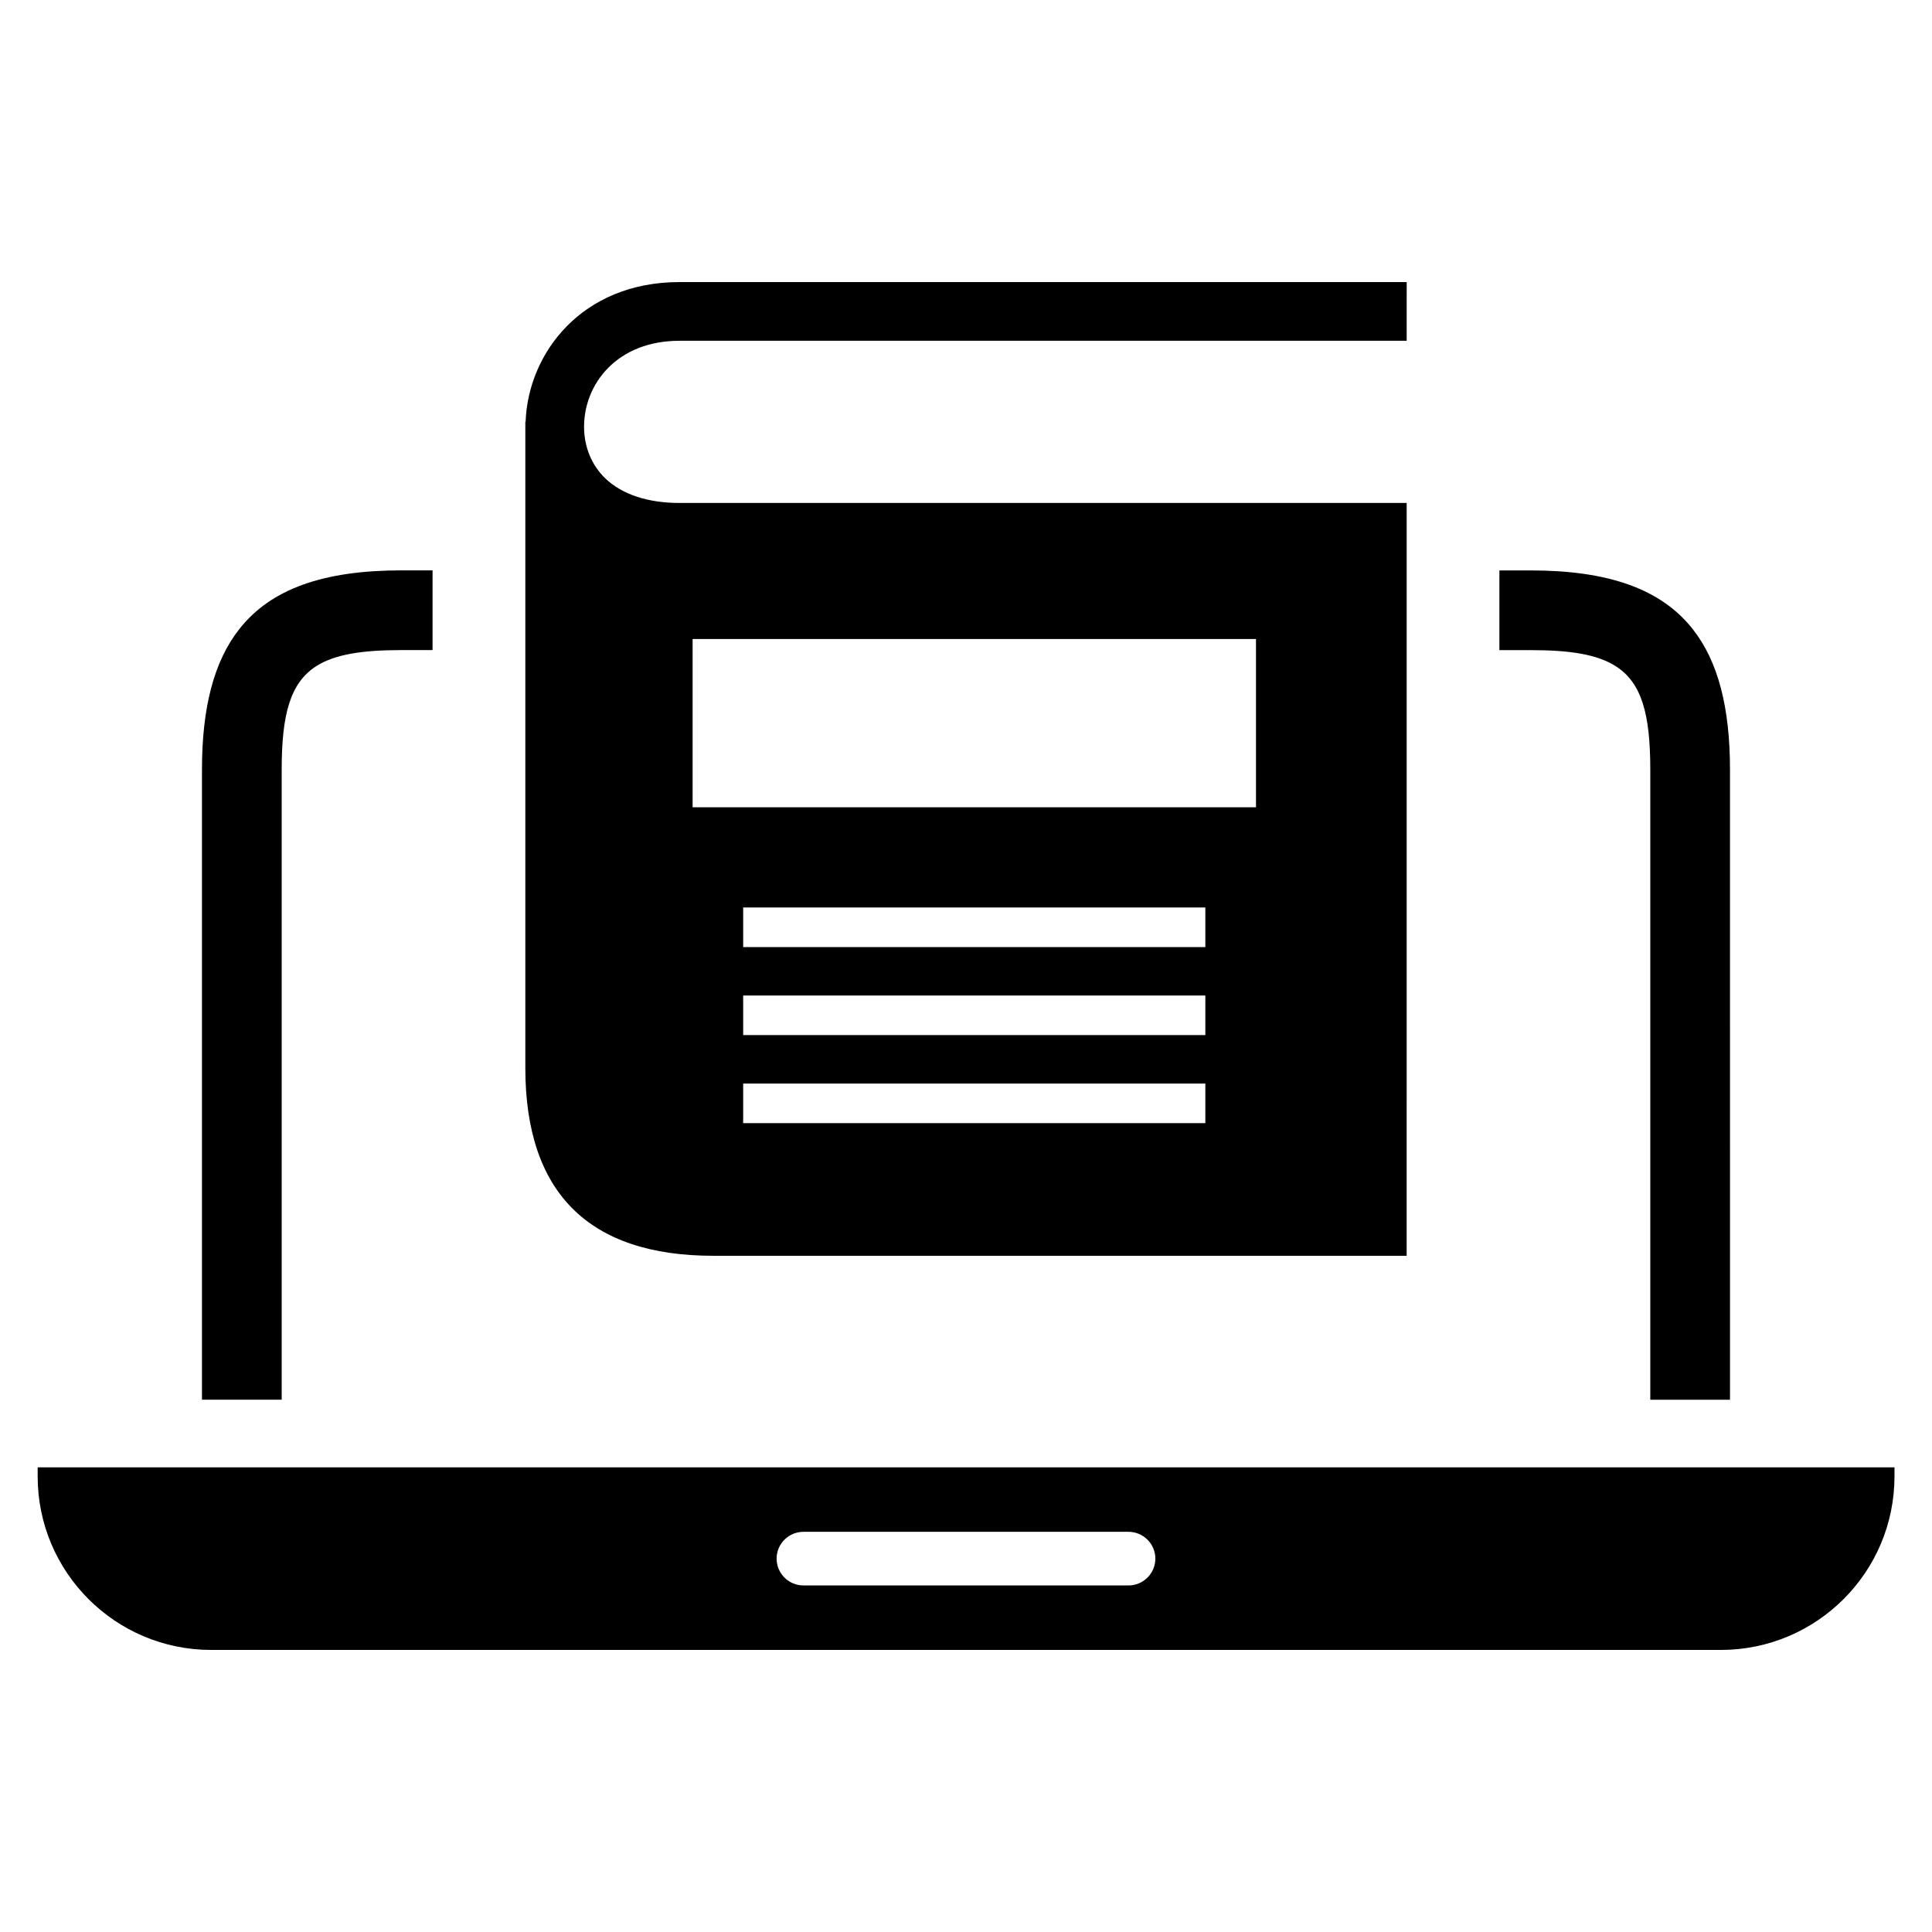
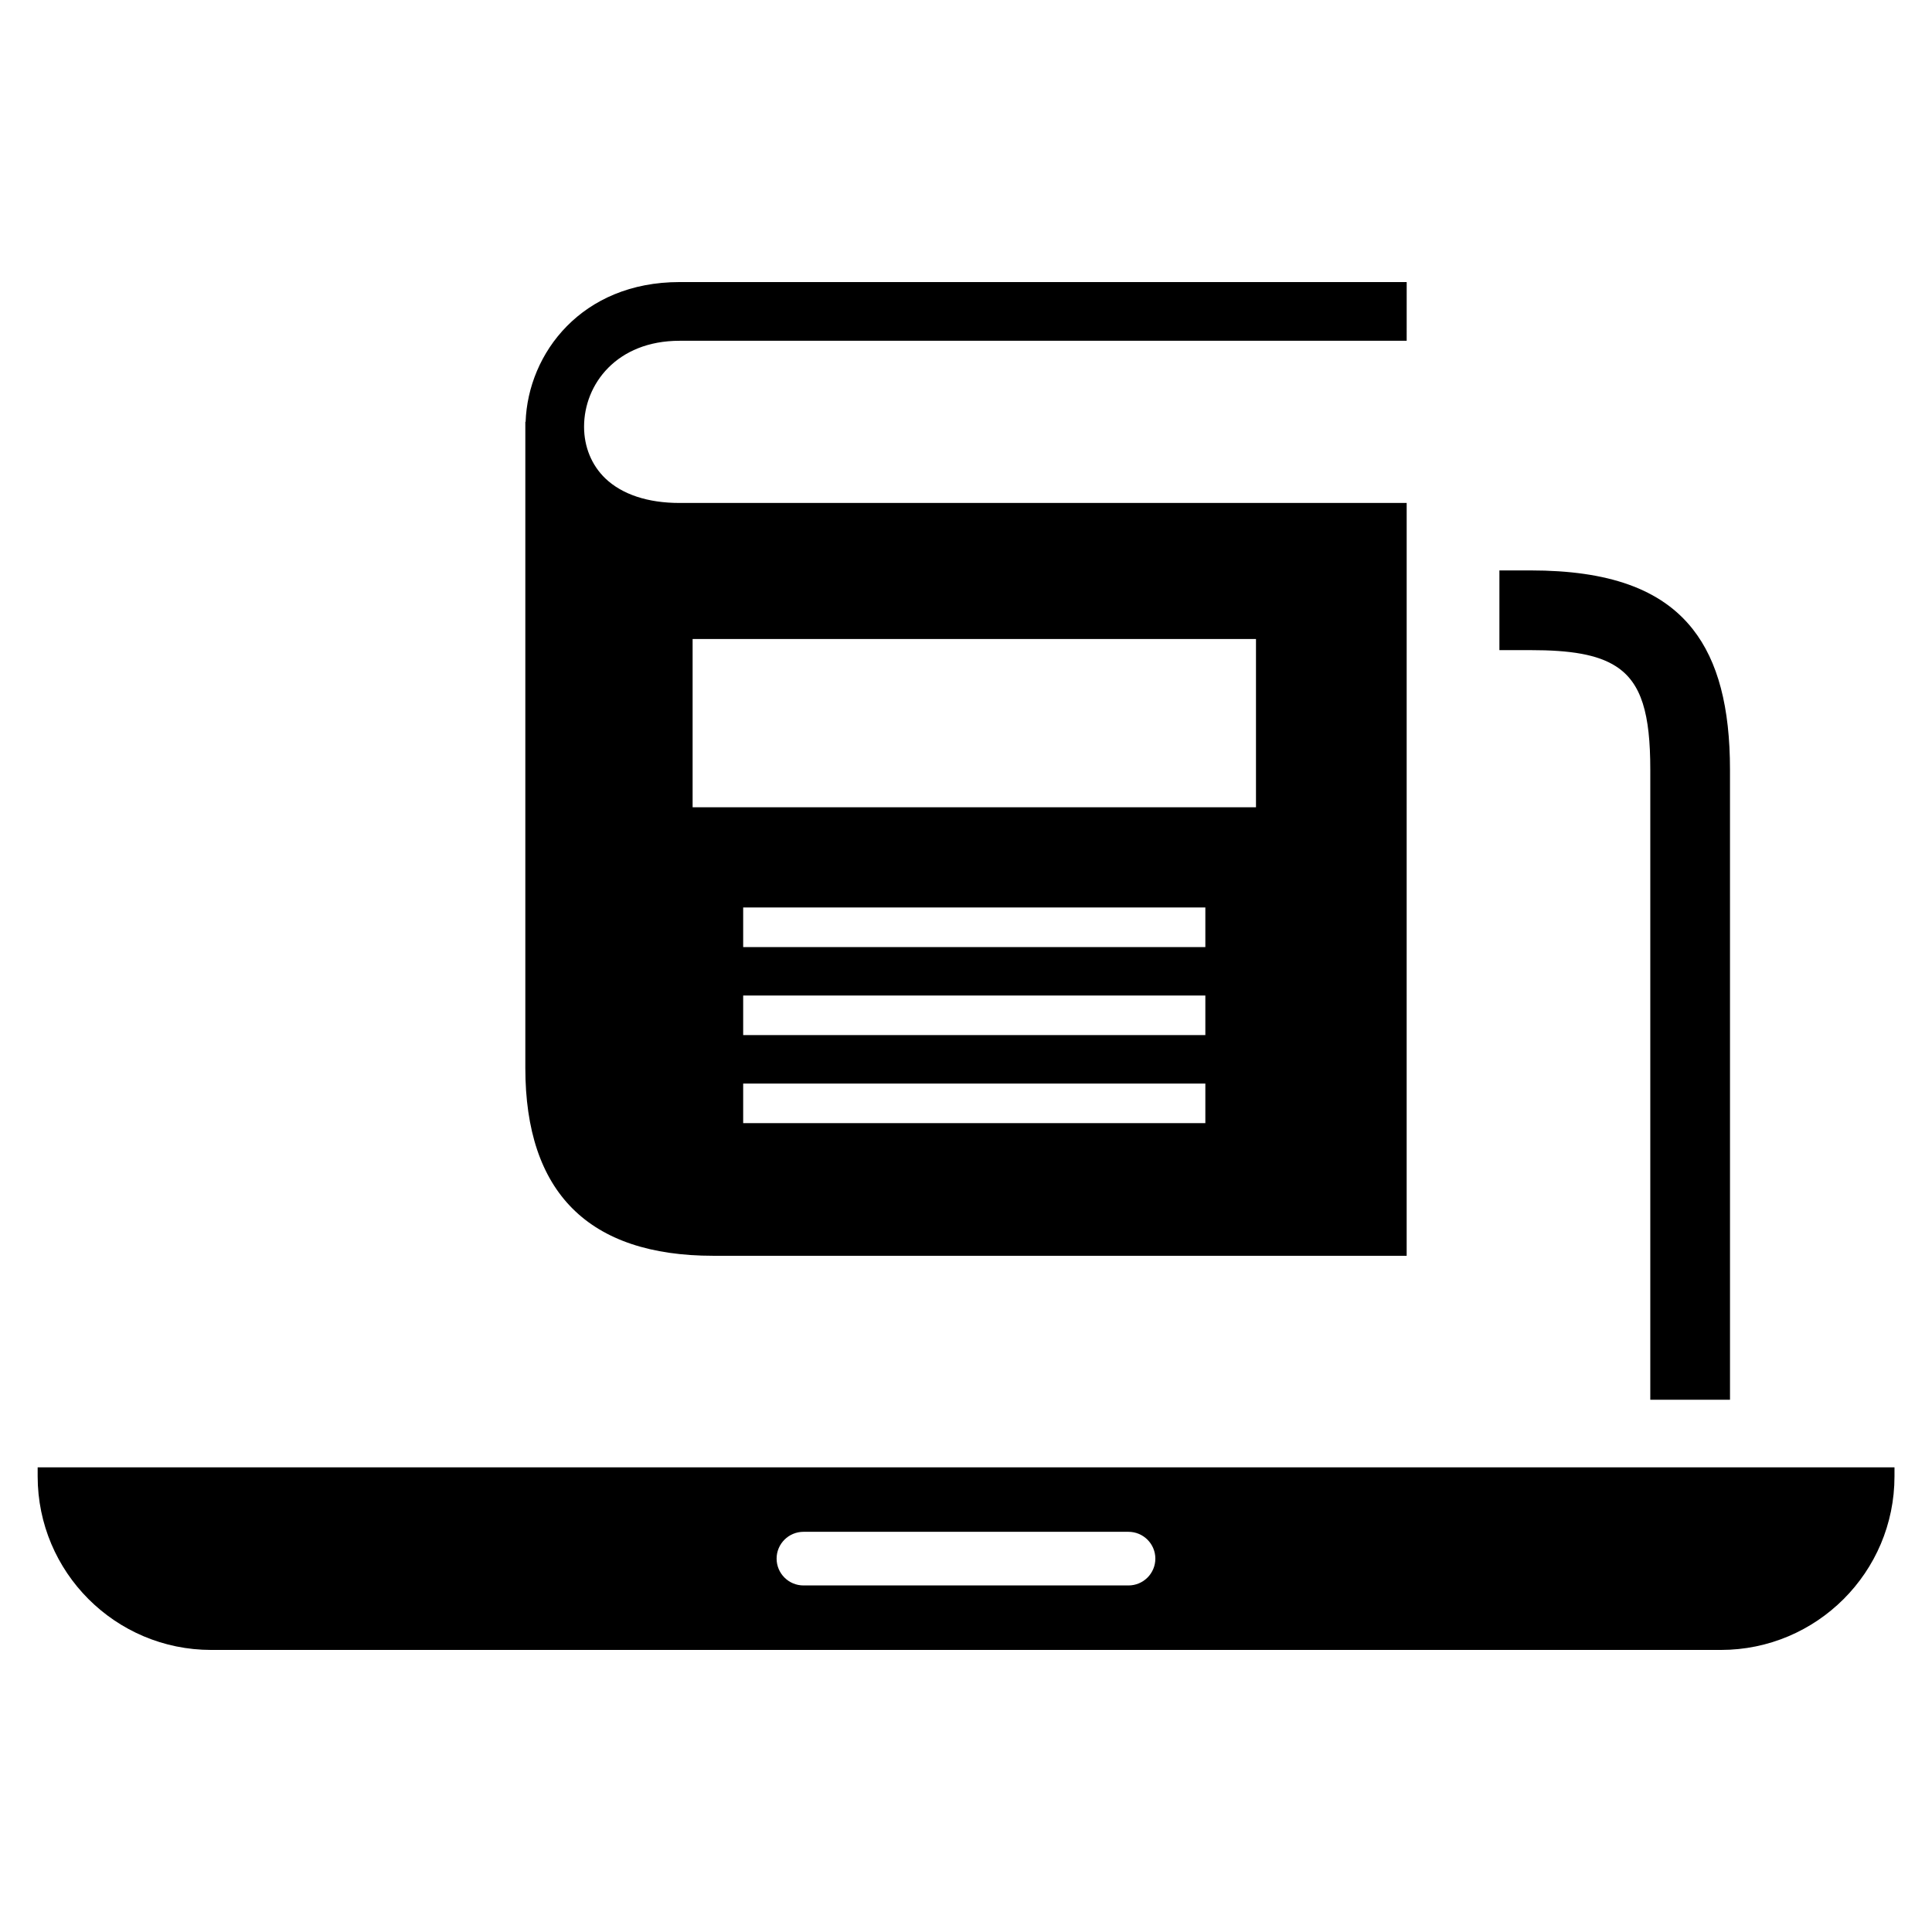
<svg xmlns="http://www.w3.org/2000/svg" fill="#000000" width="800px" height="800px" version="1.1" viewBox="144 144 512 512">
  <g>
    <path d="m153.98 532.86v2.383c0 25.41 20.594 46.008 46.008 46.008h400.04c25.41 0 46.031-20.594 46.031-46.008v-2.383zm289.07 31.301h-86.113c-3.934 0-7.129-3.184-7.129-7.113 0-3.918 3.195-7.102 7.129-7.102h86.113c3.934 0 7.129 3.184 7.129 7.102 0 3.941-3.195 7.113-7.129 7.113z" />
-     <path d="m218.65 347.97c0-14.66 2.262-22.965 9.094-27.391 4.891-3.144 12.117-4.301 22.609-4.301h8.281v-21.125h-8.281c-20.547 0-34.516 4.867-42.91 15.531-6.746 8.539-9.918 20.793-9.918 37.27v166.98h21.125z" />
    <path d="m572.25 320.59c6.844 4.398 9.094 12.707 9.094 27.379v166.98h21.125l-0.004-166.98c0-16.477-3.144-28.73-9.891-37.27-8.406-10.652-22.391-15.531-42.934-15.531h-8.281v21.125h8.281c10.504-0.004 17.703 1.137 22.609 4.297z" />
    <path d="m333.04 476.8h183.74l0.004-199.51h-192.7c-8.43 0-15.211-2.262-19.66-6.5-3.648-3.504-5.641-8.379-5.641-13.699 0-11.305 8.688-22.781 25.301-22.781h192.7l0.004-15.559h-192.7c-25.914 0-40.156 18.852-40.797 37.047h-0.074v171.21c0.004 33.043 16.773 49.789 49.828 49.789zm130.39-35.152h-122.48v-10.492h122.48zm0-23.336h-122.48v-10.492h122.48zm0-23.324h-122.48v-10.492h122.48zm-135.88-81.652h149.3v44.605h-149.3z" />
  </g>
</svg>